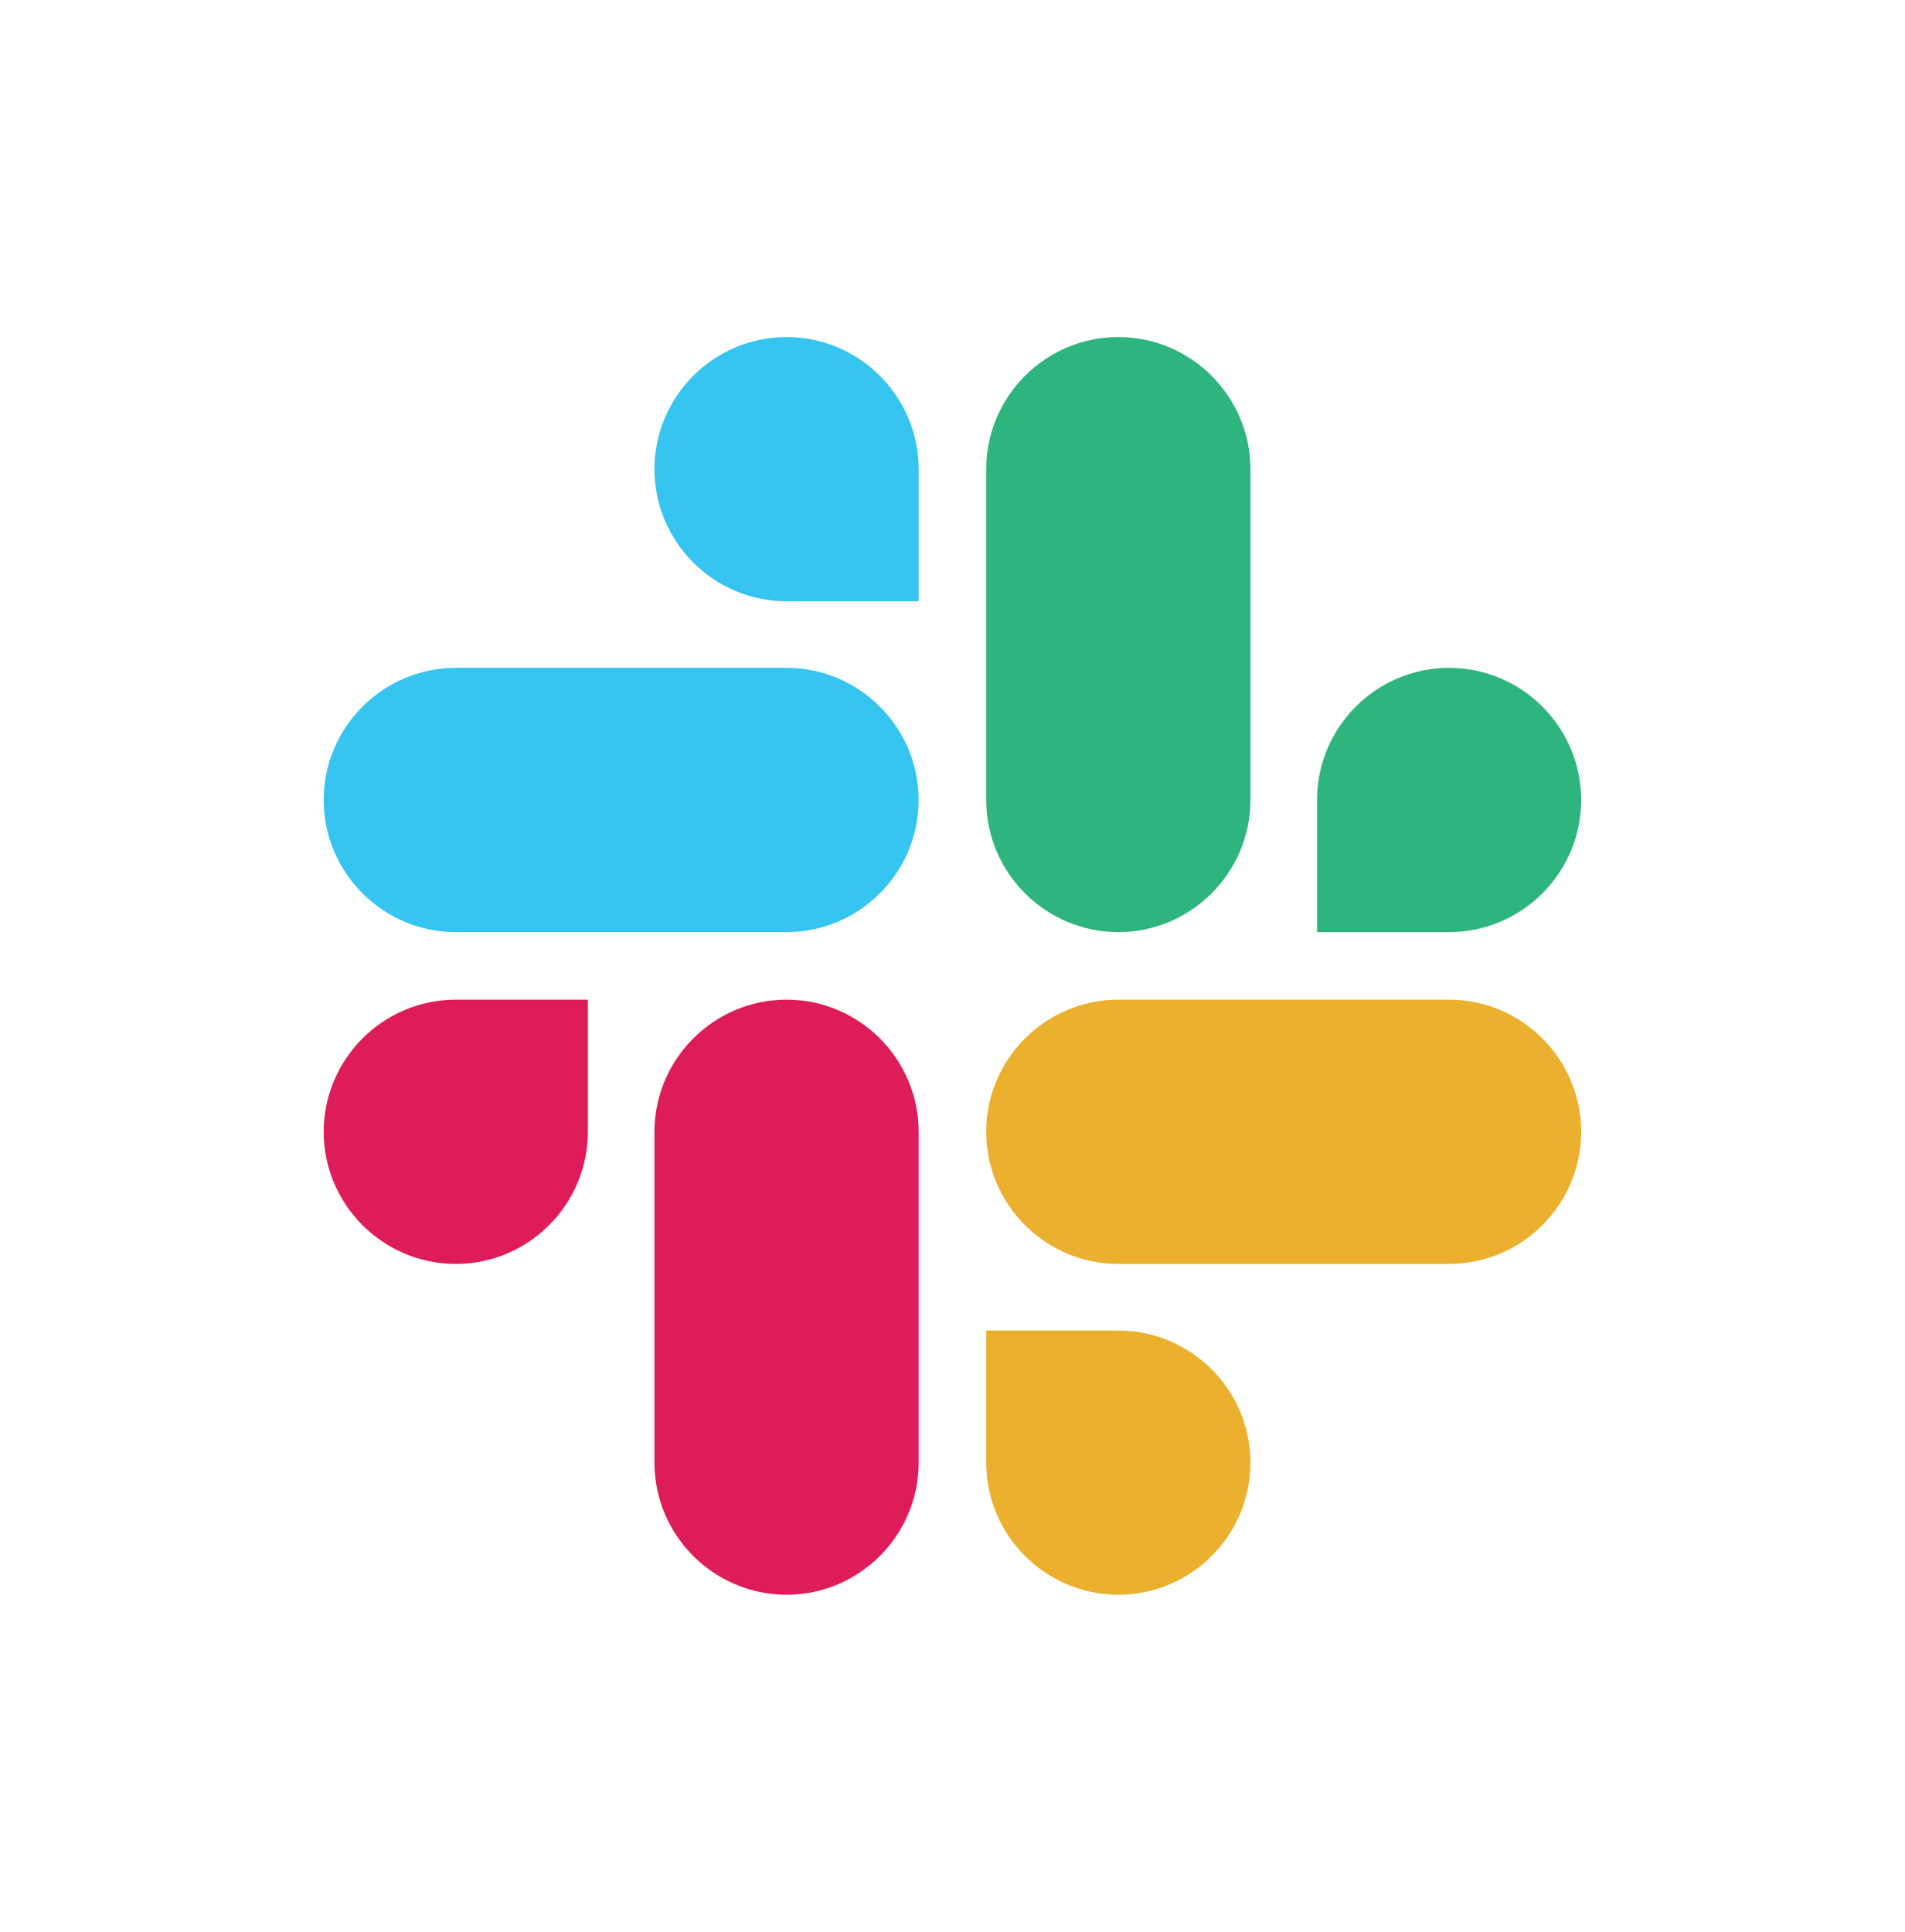
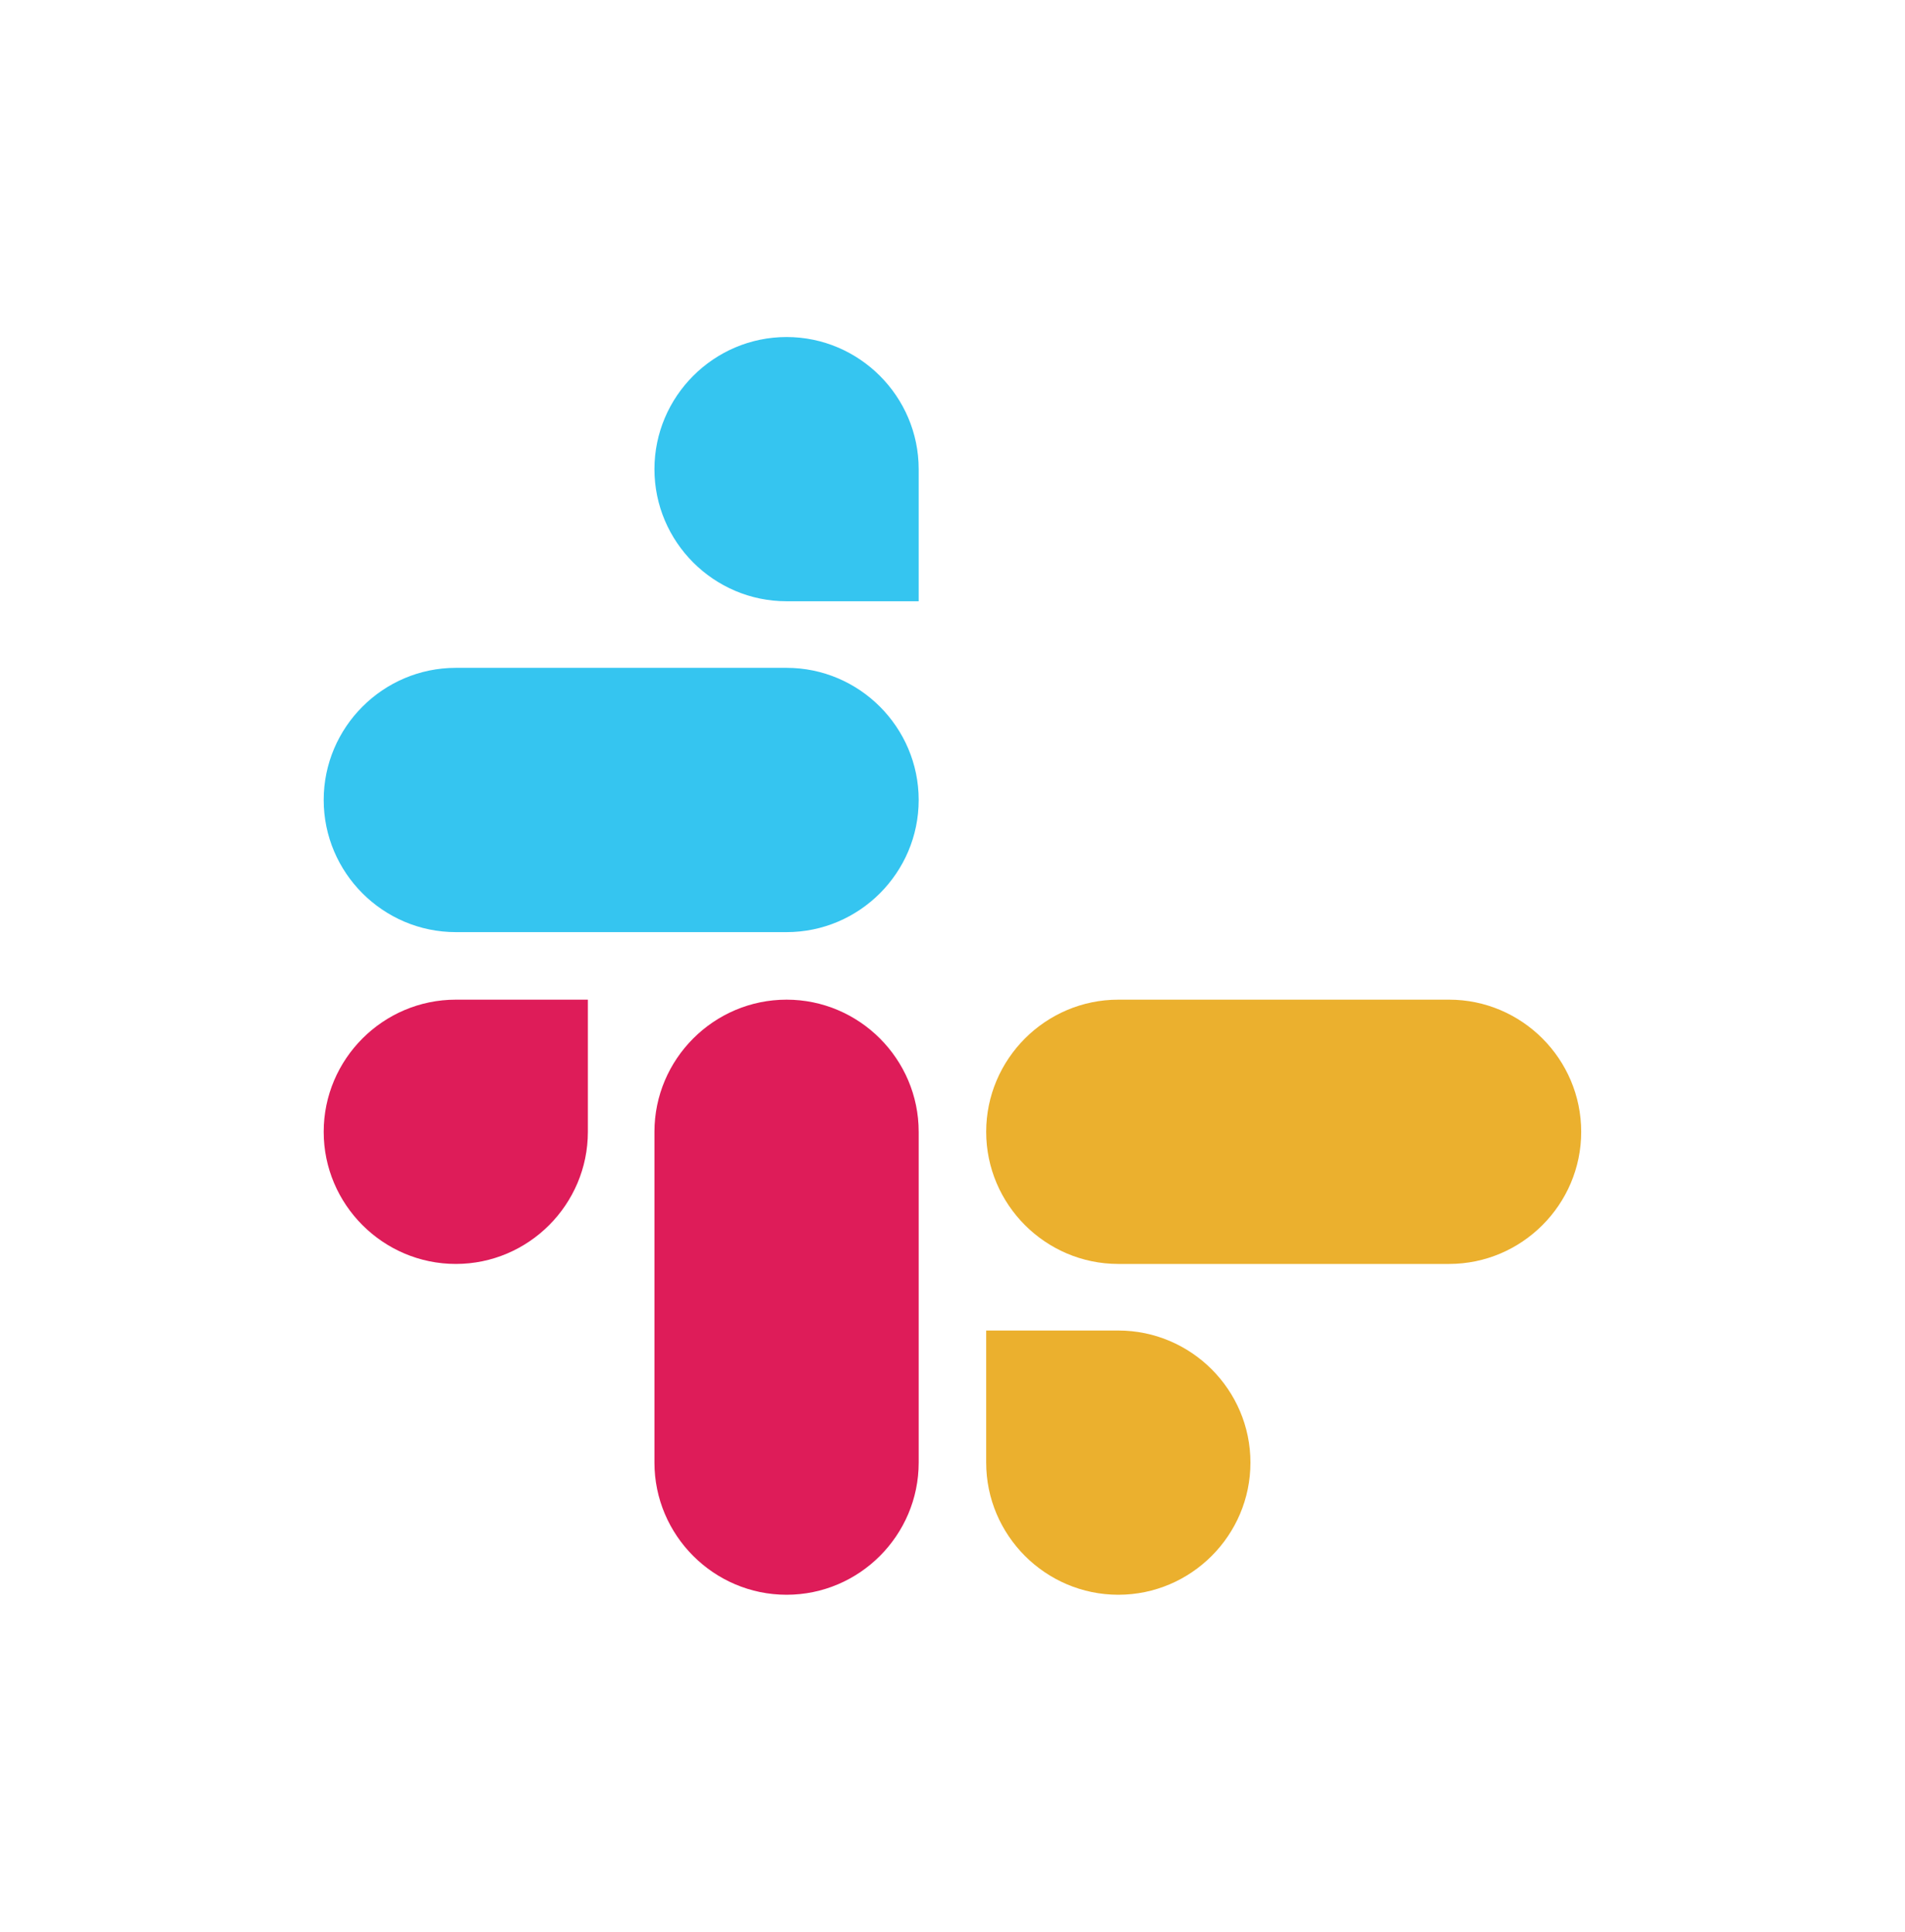
<svg xmlns="http://www.w3.org/2000/svg" width="72" height="73" viewBox="0 0 72 73" fill="none">
  <g clip-path="url(#clip0_11786_11781)">
    <path d="M22.219 42.77C22.219 45.518 19.977 47.763 17.228 47.763C14.479 47.763 12.234 45.518 12.234 42.77C12.234 40.021 14.479 37.776 17.228 37.776H22.219L22.219 42.77ZM24.735 42.77C24.735 40.021 26.98 37.776 29.729 37.776C32.477 37.776 34.722 40.02 34.722 42.77V55.27C34.722 58.019 32.478 60.264 29.729 60.264C26.98 60.264 24.735 58.019 24.735 55.27V42.77Z" fill="#DE1C59" />
    <path d="M29.729 22.721C26.98 22.721 24.735 20.479 24.735 17.73C24.735 14.981 26.98 12.736 29.729 12.736C32.477 12.736 34.722 14.982 34.722 17.73V22.721L29.729 22.721ZM29.729 25.237C32.477 25.237 34.722 27.482 34.722 30.23C34.722 32.979 32.478 35.224 29.729 35.224H17.228C14.479 35.224 12.234 32.98 12.234 30.23C12.234 27.482 14.479 25.237 17.228 25.237H29.729Z" fill="#35C5F0" />
-     <path d="M49.777 30.23C49.777 27.482 52.019 25.237 54.768 25.237C57.517 25.237 59.762 27.482 59.762 30.23C59.762 32.979 57.517 35.224 54.768 35.224H49.777V30.23ZM47.261 30.23C47.261 32.979 45.016 35.224 42.267 35.224C39.519 35.224 37.273 32.98 37.273 30.23V17.73C37.273 14.981 39.518 12.736 42.267 12.736C45.016 12.736 47.261 14.982 47.261 17.73V30.23Z" fill="#2EB57D" />
    <path d="M42.267 50.279C45.016 50.279 47.261 52.521 47.261 55.27C47.261 58.019 45.016 60.264 42.267 60.264C39.519 60.264 37.273 58.019 37.273 55.27V50.279H42.267ZM42.267 47.763C39.519 47.763 37.273 45.518 37.273 42.77C37.273 40.021 39.518 37.776 42.267 37.776H54.768C57.517 37.776 59.762 40.02 59.762 42.77C59.762 45.518 57.517 47.763 54.768 47.763H42.267Z" fill="#EBB02E" />
  </g>
  <defs>
    <clipPath id="clip0_11786_11781">
      <rect width="48" height="48" fill="white" transform="translate(12 12.5)" />
    </clipPath>
  </defs>
</svg>